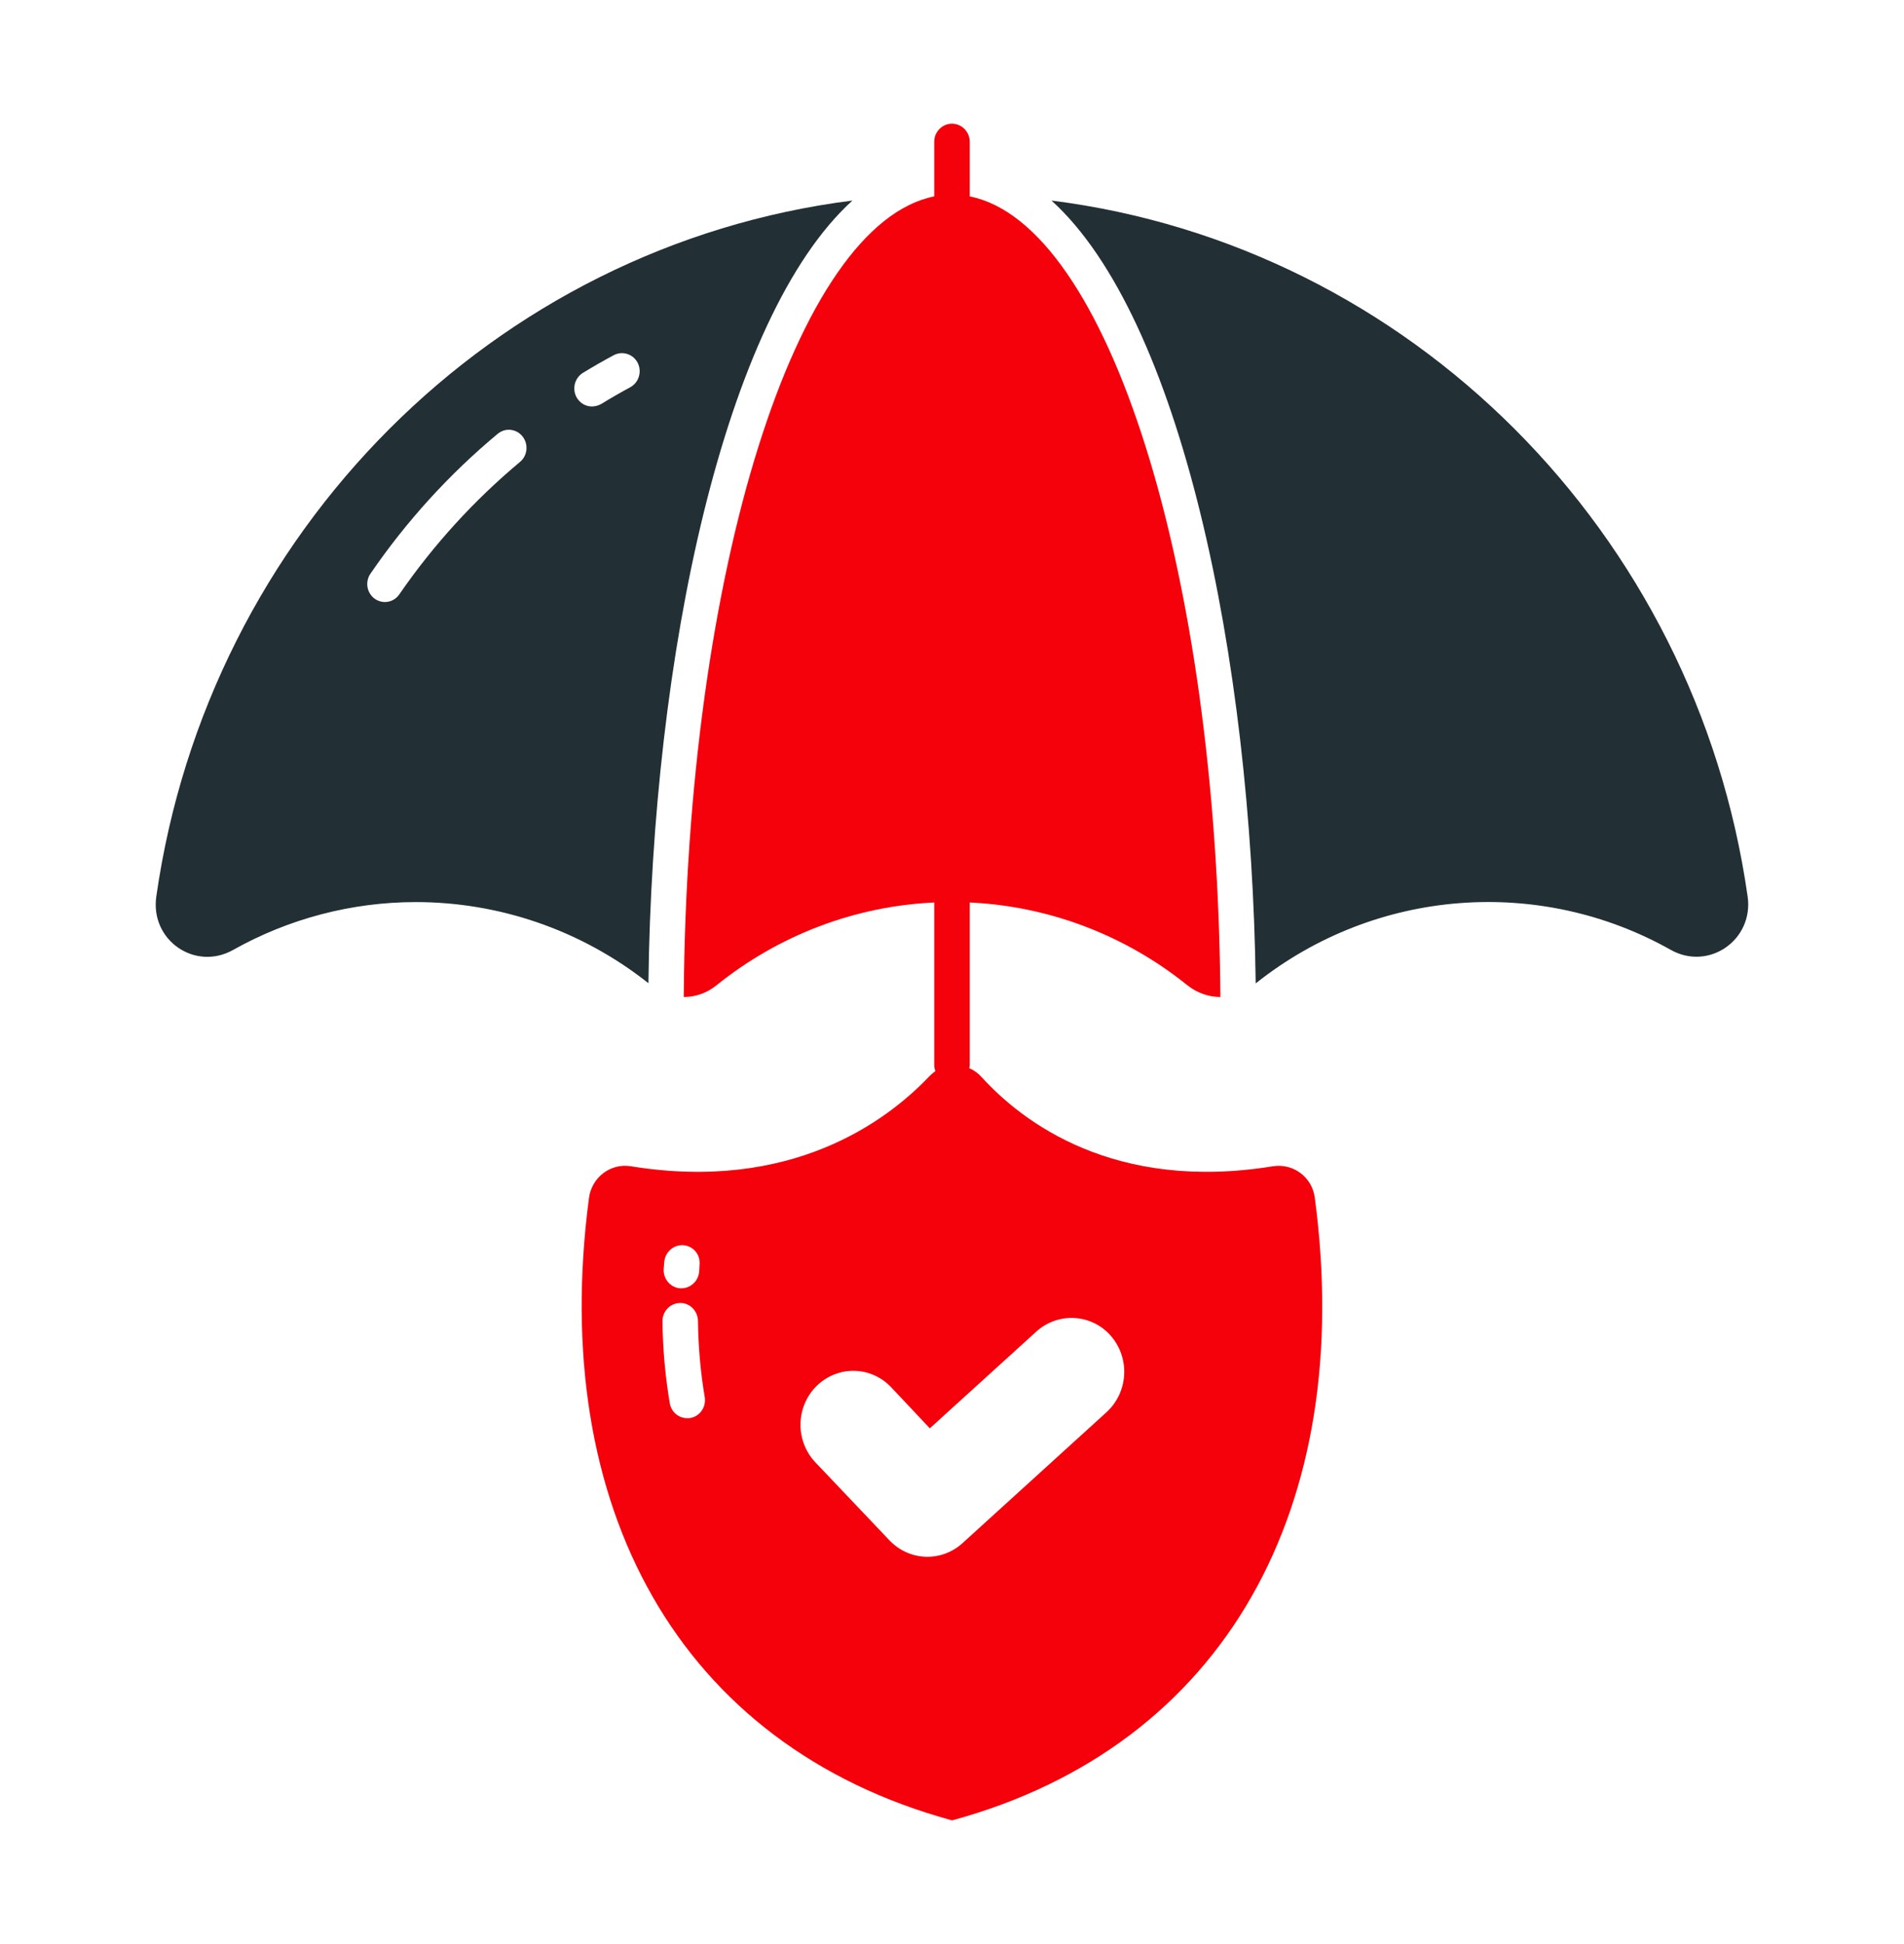
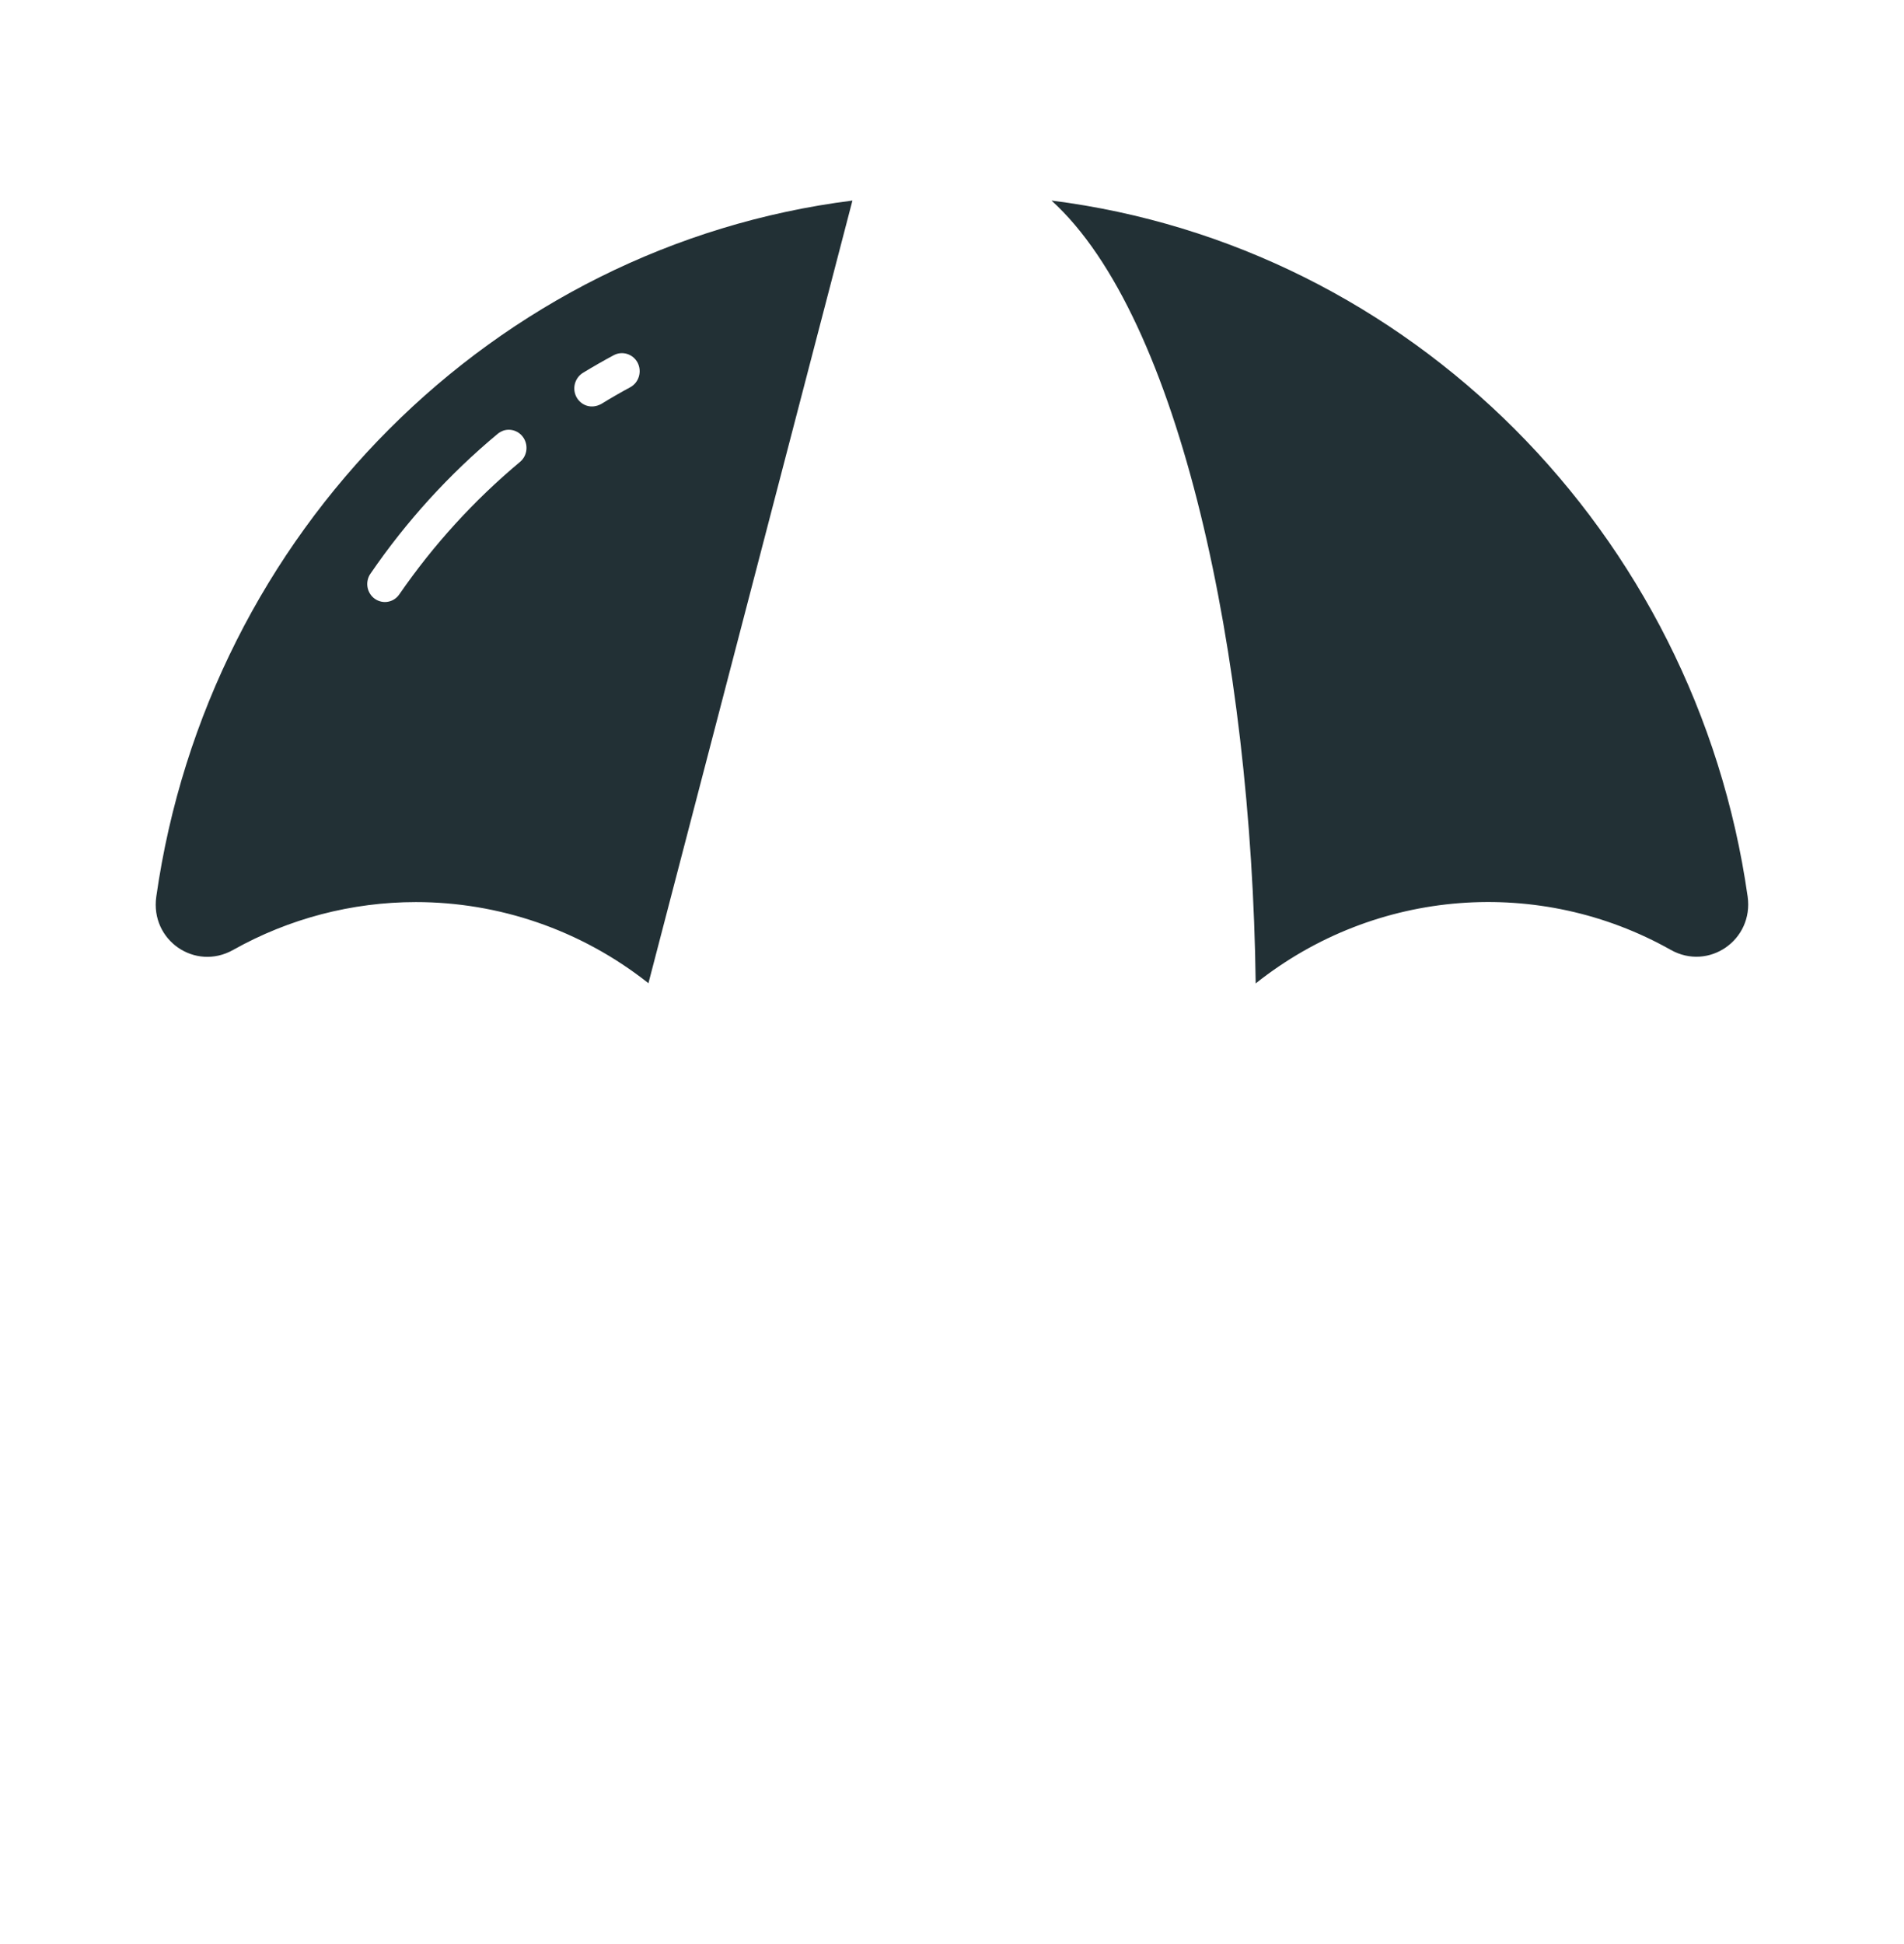
<svg xmlns="http://www.w3.org/2000/svg" width="100%" height="100%" viewBox="0 0 48 49" fill="none">
-   <path d="M32.095 29.395C28.084 30.048 25.78 28.281 24.751 27.153C24.664 27.055 24.557 26.977 24.438 26.924L24.432 26.923C24.437 26.898 24.447 26.875 24.447 26.85V22.747C26.445 22.84 28.364 23.569 29.934 24.834C30.18 25.029 30.476 25.13 30.766 25.13C30.693 14.374 27.929 5.645 24.447 4.95V3.574C24.447 3.453 24.4 3.337 24.316 3.251C24.232 3.165 24.118 3.117 24 3.117C23.881 3.117 23.767 3.165 23.683 3.251C23.599 3.337 23.552 3.453 23.552 3.574V4.95C20.071 5.645 17.31 14.375 17.237 25.13C17.533 25.13 17.823 25.03 18.069 24.829C19.639 23.567 21.556 22.839 23.552 22.747V26.85C23.552 26.902 23.565 26.95 23.581 26.997L23.579 26.998C23.524 27.039 23.471 27.085 23.422 27.135C22.349 28.262 19.948 30.052 15.9 29.395C15.78 29.375 15.657 29.381 15.539 29.41C15.421 29.44 15.31 29.494 15.212 29.567C15.114 29.641 15.031 29.734 14.969 29.841C14.907 29.948 14.866 30.066 14.849 30.189C13.821 37.969 17.108 44 23.996 45.881H24.009C30.896 44 34.183 37.969 33.146 30.189C33.079 29.669 32.605 29.317 32.095 29.395ZM16.746 31.814C16.754 31.693 16.809 31.58 16.899 31.5C16.989 31.419 17.105 31.378 17.225 31.385C17.47 31.403 17.658 31.613 17.636 31.869L17.627 32.047C17.618 32.162 17.567 32.27 17.484 32.348C17.401 32.427 17.293 32.471 17.18 32.472H17.148C17.03 32.463 16.919 32.407 16.841 32.315C16.764 32.224 16.724 32.104 16.732 31.983L16.746 31.814ZM17.403 35.741C17.376 35.745 17.349 35.745 17.323 35.745C17.218 35.745 17.116 35.707 17.036 35.638C16.956 35.569 16.902 35.472 16.885 35.367C16.77 34.686 16.709 33.998 16.701 33.307C16.699 33.186 16.744 33.069 16.826 32.982C16.908 32.895 17.021 32.844 17.14 32.842C17.385 32.833 17.591 33.038 17.596 33.294C17.604 33.956 17.663 34.604 17.766 35.211C17.776 35.27 17.775 35.331 17.762 35.389C17.75 35.448 17.726 35.504 17.692 35.553C17.659 35.602 17.616 35.644 17.566 35.676C17.517 35.709 17.461 35.73 17.403 35.741ZM27.895 35.595L24.264 38.896C24.009 39.127 23.676 39.25 23.335 39.238C22.993 39.226 22.67 39.08 22.43 38.831L20.561 36.864C20.314 36.606 20.177 36.259 20.18 35.899C20.184 35.539 20.327 35.194 20.578 34.942C20.703 34.816 20.851 34.718 21.013 34.651C21.175 34.584 21.349 34.55 21.523 34.552C21.698 34.553 21.871 34.59 22.032 34.66C22.193 34.73 22.339 34.832 22.461 34.96L23.441 36.001L26.125 33.563C26.674 33.065 27.52 33.111 28.007 33.673C28.241 33.943 28.361 34.297 28.34 34.657C28.319 35.018 28.159 35.355 27.895 35.595Z" fill="#F5010B" />
-   <path d="M21.49 5.055C12.442 6.196 5.246 13.428 3.94 22.6C3.784 23.701 4.92 24.481 5.877 23.943C7.288 23.151 8.873 22.737 10.484 22.737C12.554 22.737 14.63 23.422 16.347 24.782C16.445 16.555 18.243 8 21.49 5.055ZM13.109 11.643C11.951 12.61 10.928 13.732 10.067 14.98C10.034 15.029 9.991 15.071 9.942 15.103C9.893 15.135 9.838 15.157 9.78 15.167C9.723 15.178 9.664 15.176 9.607 15.163C9.55 15.15 9.496 15.126 9.448 15.092C9.4 15.058 9.359 15.014 9.328 14.964C9.297 14.914 9.275 14.858 9.265 14.799C9.255 14.741 9.256 14.68 9.269 14.622C9.281 14.564 9.305 14.509 9.339 14.46C10.243 13.14 11.322 11.954 12.545 10.936C12.591 10.898 12.643 10.869 12.698 10.851C12.754 10.834 12.813 10.828 12.871 10.834C12.93 10.84 12.986 10.858 13.038 10.886C13.089 10.914 13.135 10.953 13.172 10.999C13.328 11.195 13.301 11.483 13.109 11.643ZM15.886 9.762C15.64 9.895 15.394 10.036 15.158 10.182C14.909 10.316 14.66 10.223 14.54 10.022C14.48 9.918 14.463 9.794 14.492 9.677C14.522 9.56 14.595 9.459 14.697 9.397C14.951 9.242 15.209 9.094 15.47 8.954C15.575 8.897 15.697 8.886 15.81 8.921C15.923 8.956 16.018 9.035 16.074 9.141C16.13 9.249 16.141 9.375 16.106 9.491C16.071 9.608 15.992 9.705 15.886 9.762ZM44.058 22.596C42.752 13.423 35.551 6.196 26.508 5.055C29.759 7.999 31.552 16.56 31.656 24.787C34.693 22.372 38.83 22.088 42.121 23.942C43.074 24.477 44.214 23.696 44.058 22.595V22.596Z" fill="#223035" />
+   <path d="M21.49 5.055C12.442 6.196 5.246 13.428 3.94 22.6C3.784 23.701 4.92 24.481 5.877 23.943C7.288 23.151 8.873 22.737 10.484 22.737C12.554 22.737 14.63 23.422 16.347 24.782ZM13.109 11.643C11.951 12.61 10.928 13.732 10.067 14.98C10.034 15.029 9.991 15.071 9.942 15.103C9.893 15.135 9.838 15.157 9.78 15.167C9.723 15.178 9.664 15.176 9.607 15.163C9.55 15.15 9.496 15.126 9.448 15.092C9.4 15.058 9.359 15.014 9.328 14.964C9.297 14.914 9.275 14.858 9.265 14.799C9.255 14.741 9.256 14.68 9.269 14.622C9.281 14.564 9.305 14.509 9.339 14.46C10.243 13.14 11.322 11.954 12.545 10.936C12.591 10.898 12.643 10.869 12.698 10.851C12.754 10.834 12.813 10.828 12.871 10.834C12.93 10.84 12.986 10.858 13.038 10.886C13.089 10.914 13.135 10.953 13.172 10.999C13.328 11.195 13.301 11.483 13.109 11.643ZM15.886 9.762C15.64 9.895 15.394 10.036 15.158 10.182C14.909 10.316 14.66 10.223 14.54 10.022C14.48 9.918 14.463 9.794 14.492 9.677C14.522 9.56 14.595 9.459 14.697 9.397C14.951 9.242 15.209 9.094 15.47 8.954C15.575 8.897 15.697 8.886 15.81 8.921C15.923 8.956 16.018 9.035 16.074 9.141C16.13 9.249 16.141 9.375 16.106 9.491C16.071 9.608 15.992 9.705 15.886 9.762ZM44.058 22.596C42.752 13.423 35.551 6.196 26.508 5.055C29.759 7.999 31.552 16.56 31.656 24.787C34.693 22.372 38.83 22.088 42.121 23.942C43.074 24.477 44.214 23.696 44.058 22.595V22.596Z" fill="#223035" />
</svg>